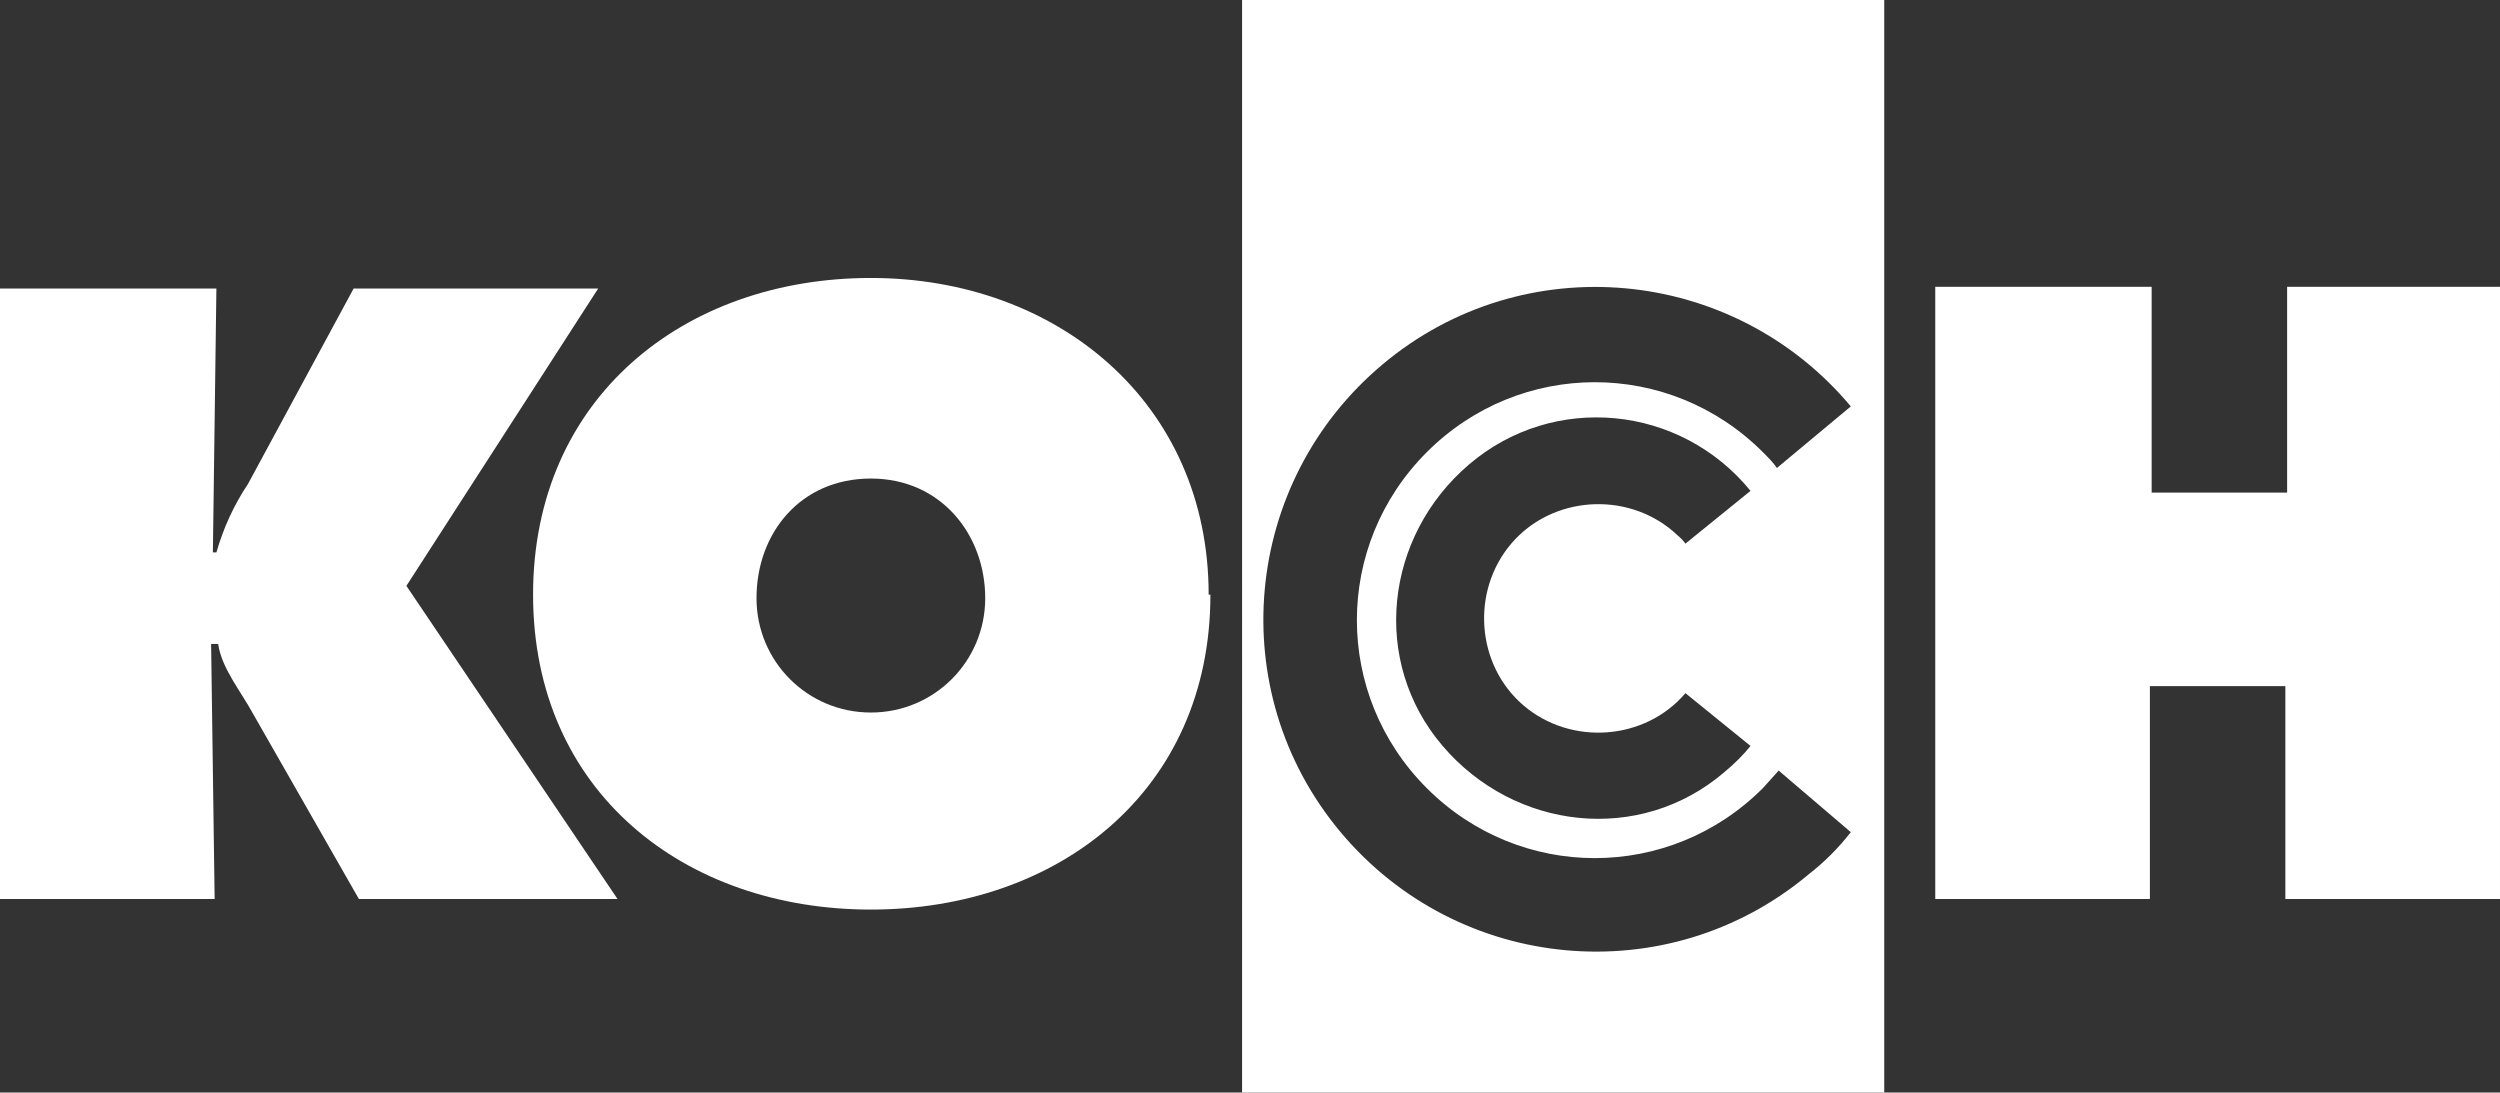
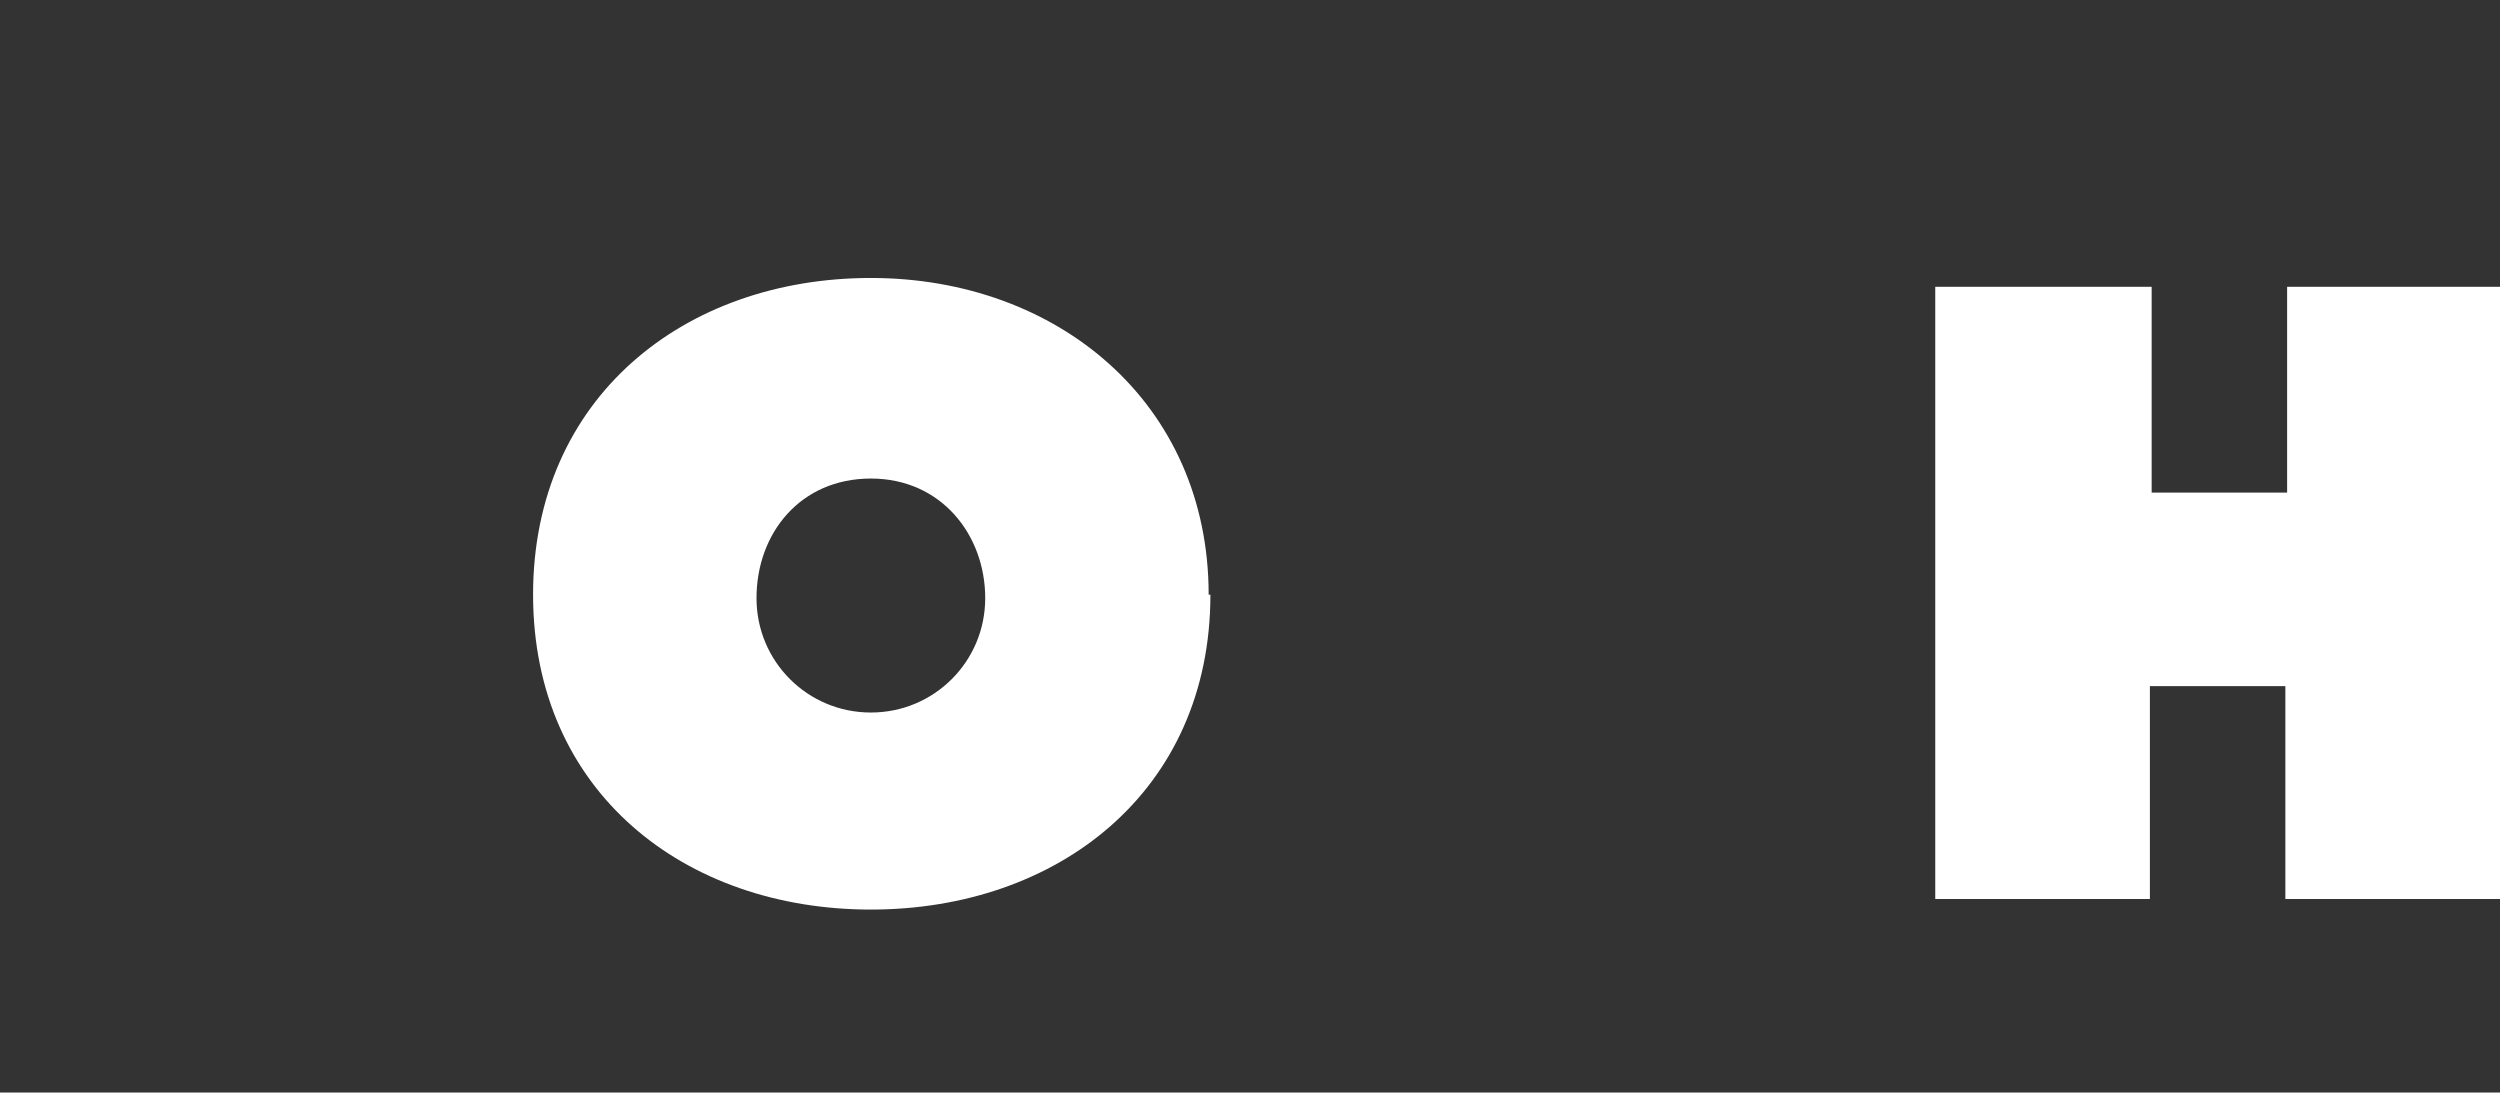
<svg xmlns="http://www.w3.org/2000/svg" id="Layer_1" version="1.1" viewBox="0 0 142.1 62.1">
  <rect x="0" y="0" width="142.1" height="62.1" fill="#333333" stroke="none" />
  <defs>
    <style>
      .st0 {
        fill: #fff;
      }
    </style>
  </defs>
-   <path class="st0" d="M95.8,39.4c-2.3,2.7-6.5,3-9.2.7-2.7-2.3-3-6.5-.7-9.2,2.3-2.7,6.5-3,9.2-.7.2.2.5.4.7.7l3.7-3c-4-4.9-11.2-5.6-16-1.5s-5.6,11.2-1.5,16,11.2,5.6,16,1.5c.6-.5,1.1-1,1.5-1.5l-3.7-3ZM105.2,23.1c-6.7-8-18.6-9.1-26.6-2.4-8,6.7-9.1,18.6-2.4,26.6,6.7,8,18.6,9.1,26.6,2.4.9-.7,1.7-1.5,2.4-2.4l-4.1-3.5-.9,1c-5.3,5.3-13.8,5.3-19.1,0-5.3-5.3-5.3-13.8,0-19.1,5.3-5.3,13.8-5.3,19.1,0,.3.3.6.6.8.9l4.2-3.5ZM107.1,62.1h-36.5V0h36.5v62.1ZM0,16.4h12.3l-.2,15h.2c.4-1.4,1-2.7,1.8-3.9l6-11.1h13.9l-10.9,16.9,12,17.8h-14.7l-6-10.5c-.7-1.3-1.8-2.6-2-4h-.4l.2,14.5H0V16.4Z" />
  <path class="st0" d="M43,34c0,3.6,2.9,6.5,6.5,6.5s6.5-2.9,6.5-6.5-2.5-6.8-6.5-6.8-6.5,3.1-6.5,6.8ZM68.8,33.8c0,11.2-8.7,17.9-19.3,17.9s-19.2-6.7-19.2-17.9,8.6-18,19.2-18,19.2,7.1,19.2,18h.1ZM130,16.4v11.6h-7.7v-11.7h-12.3v34.8h12.2v-12.1h7.7v12.1h12.2V16.3h-12.1Z" />
</svg>